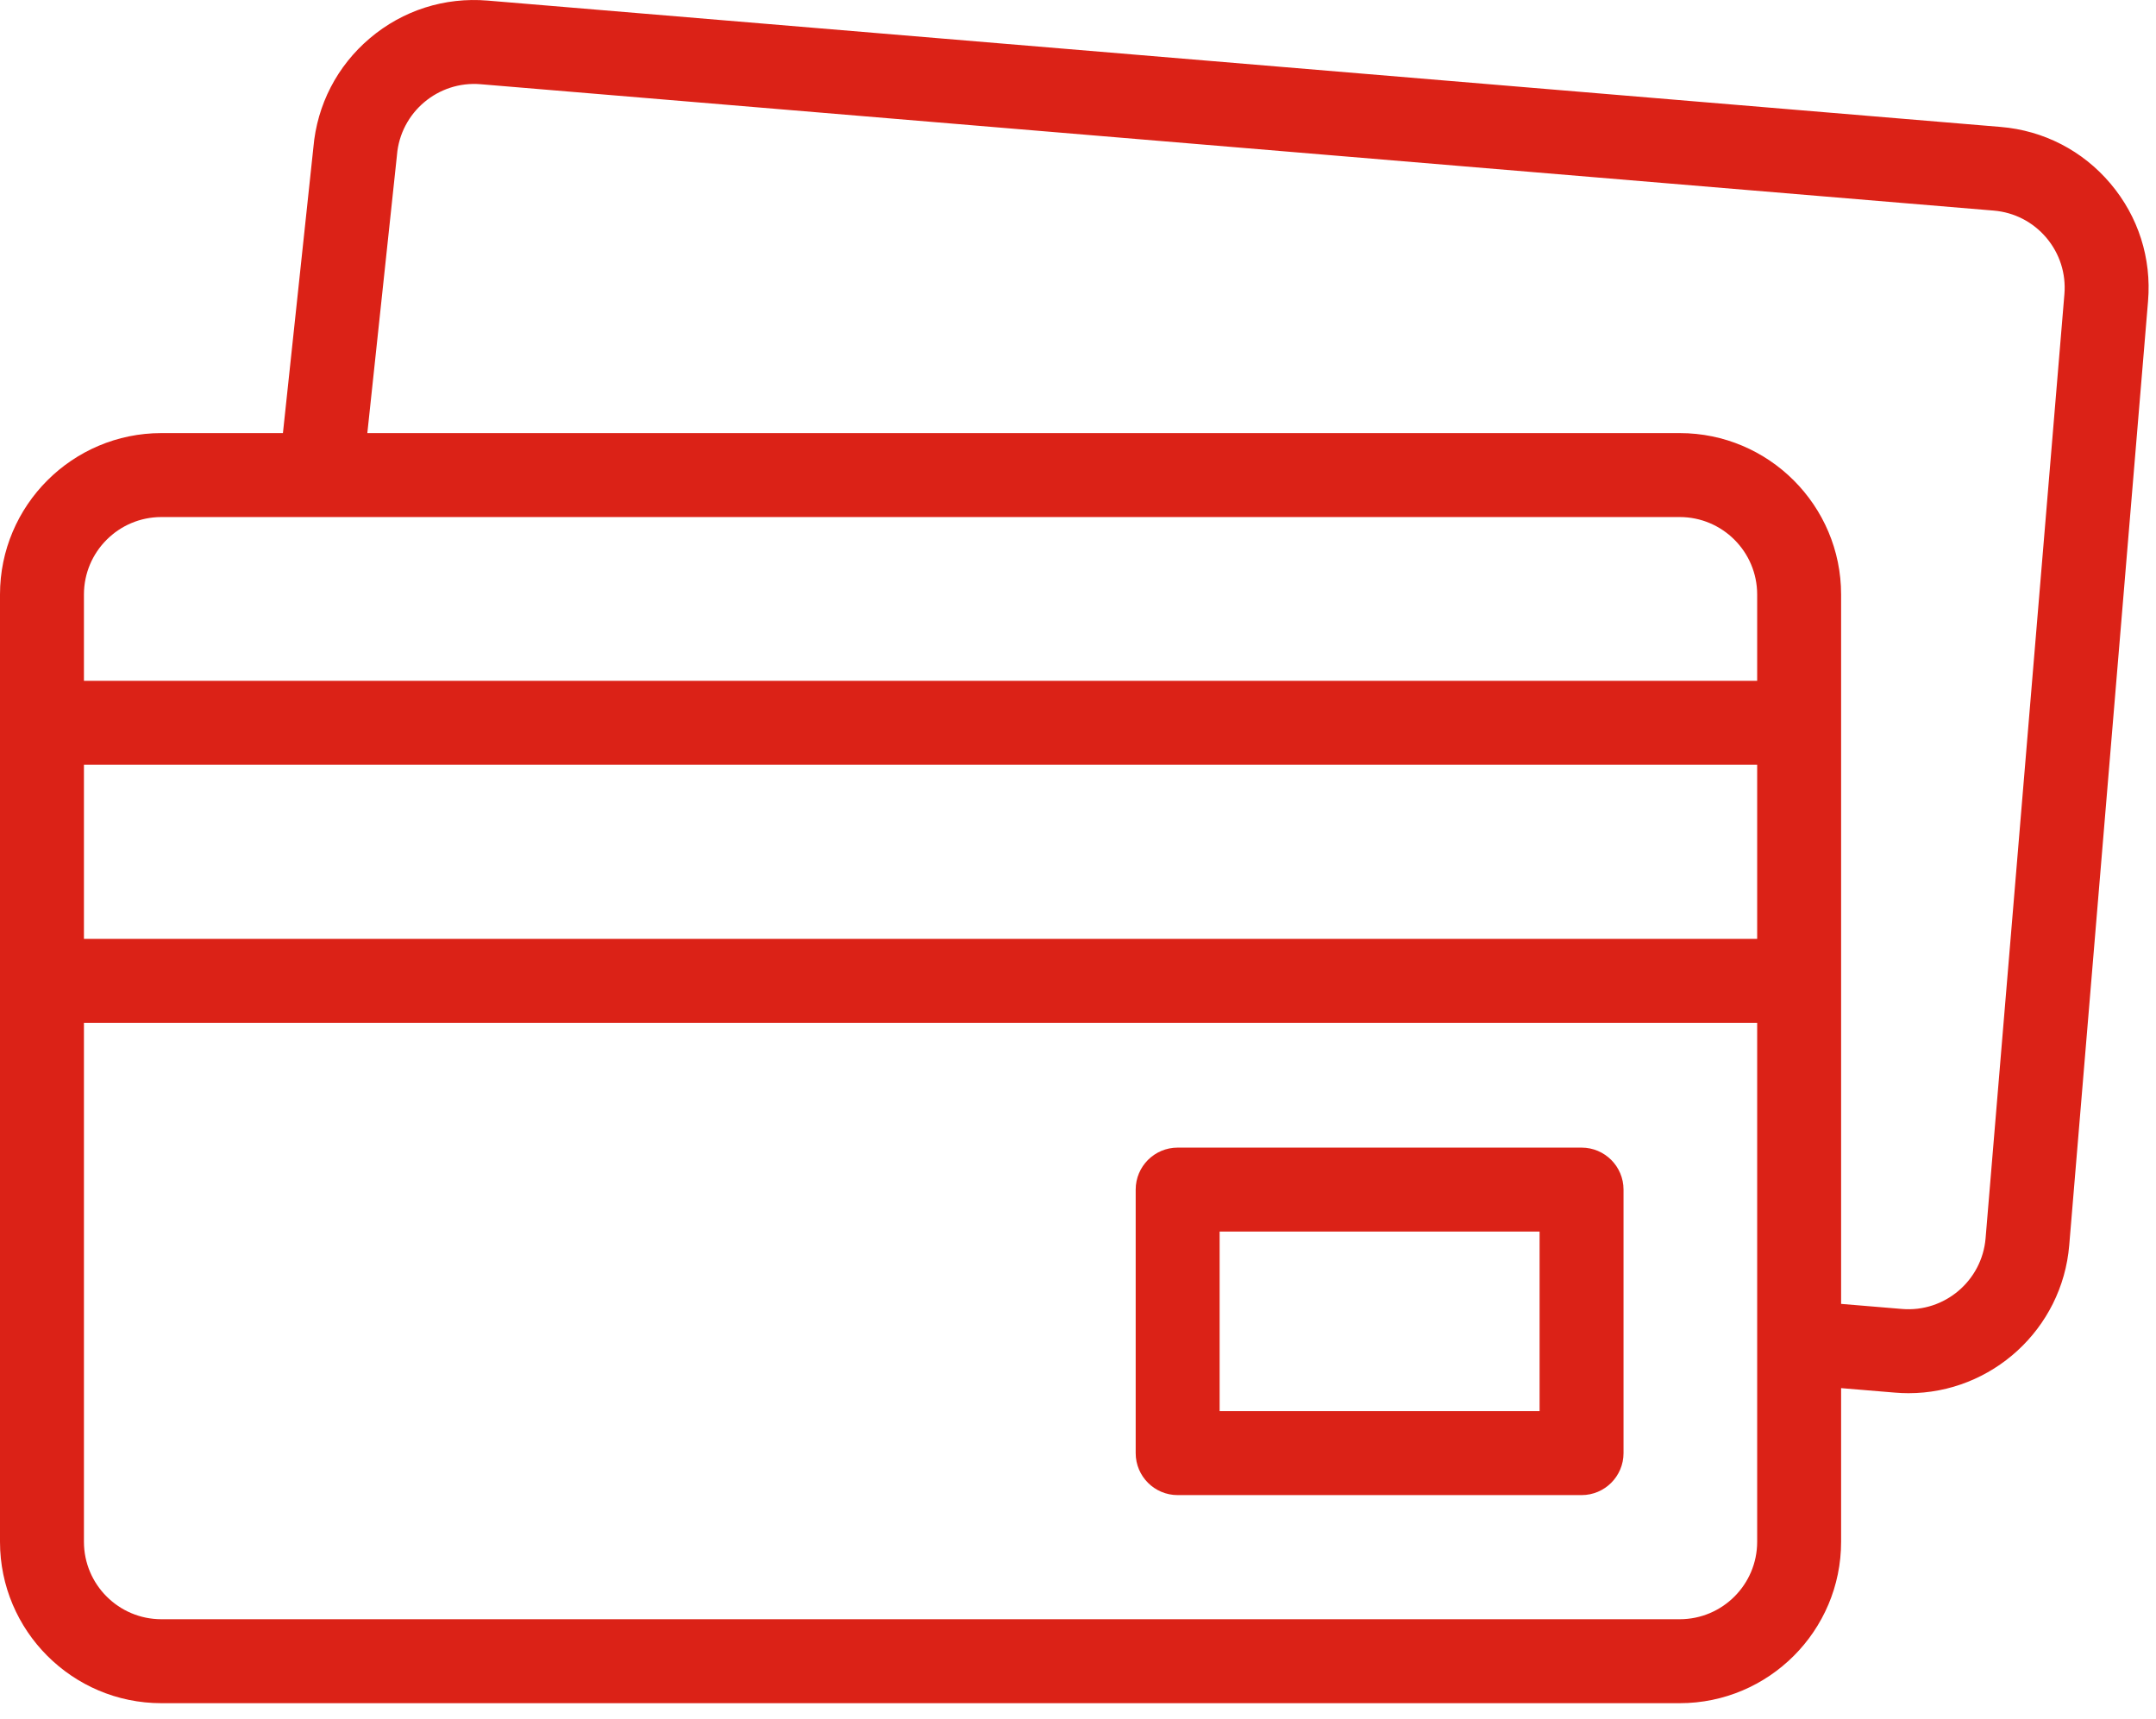
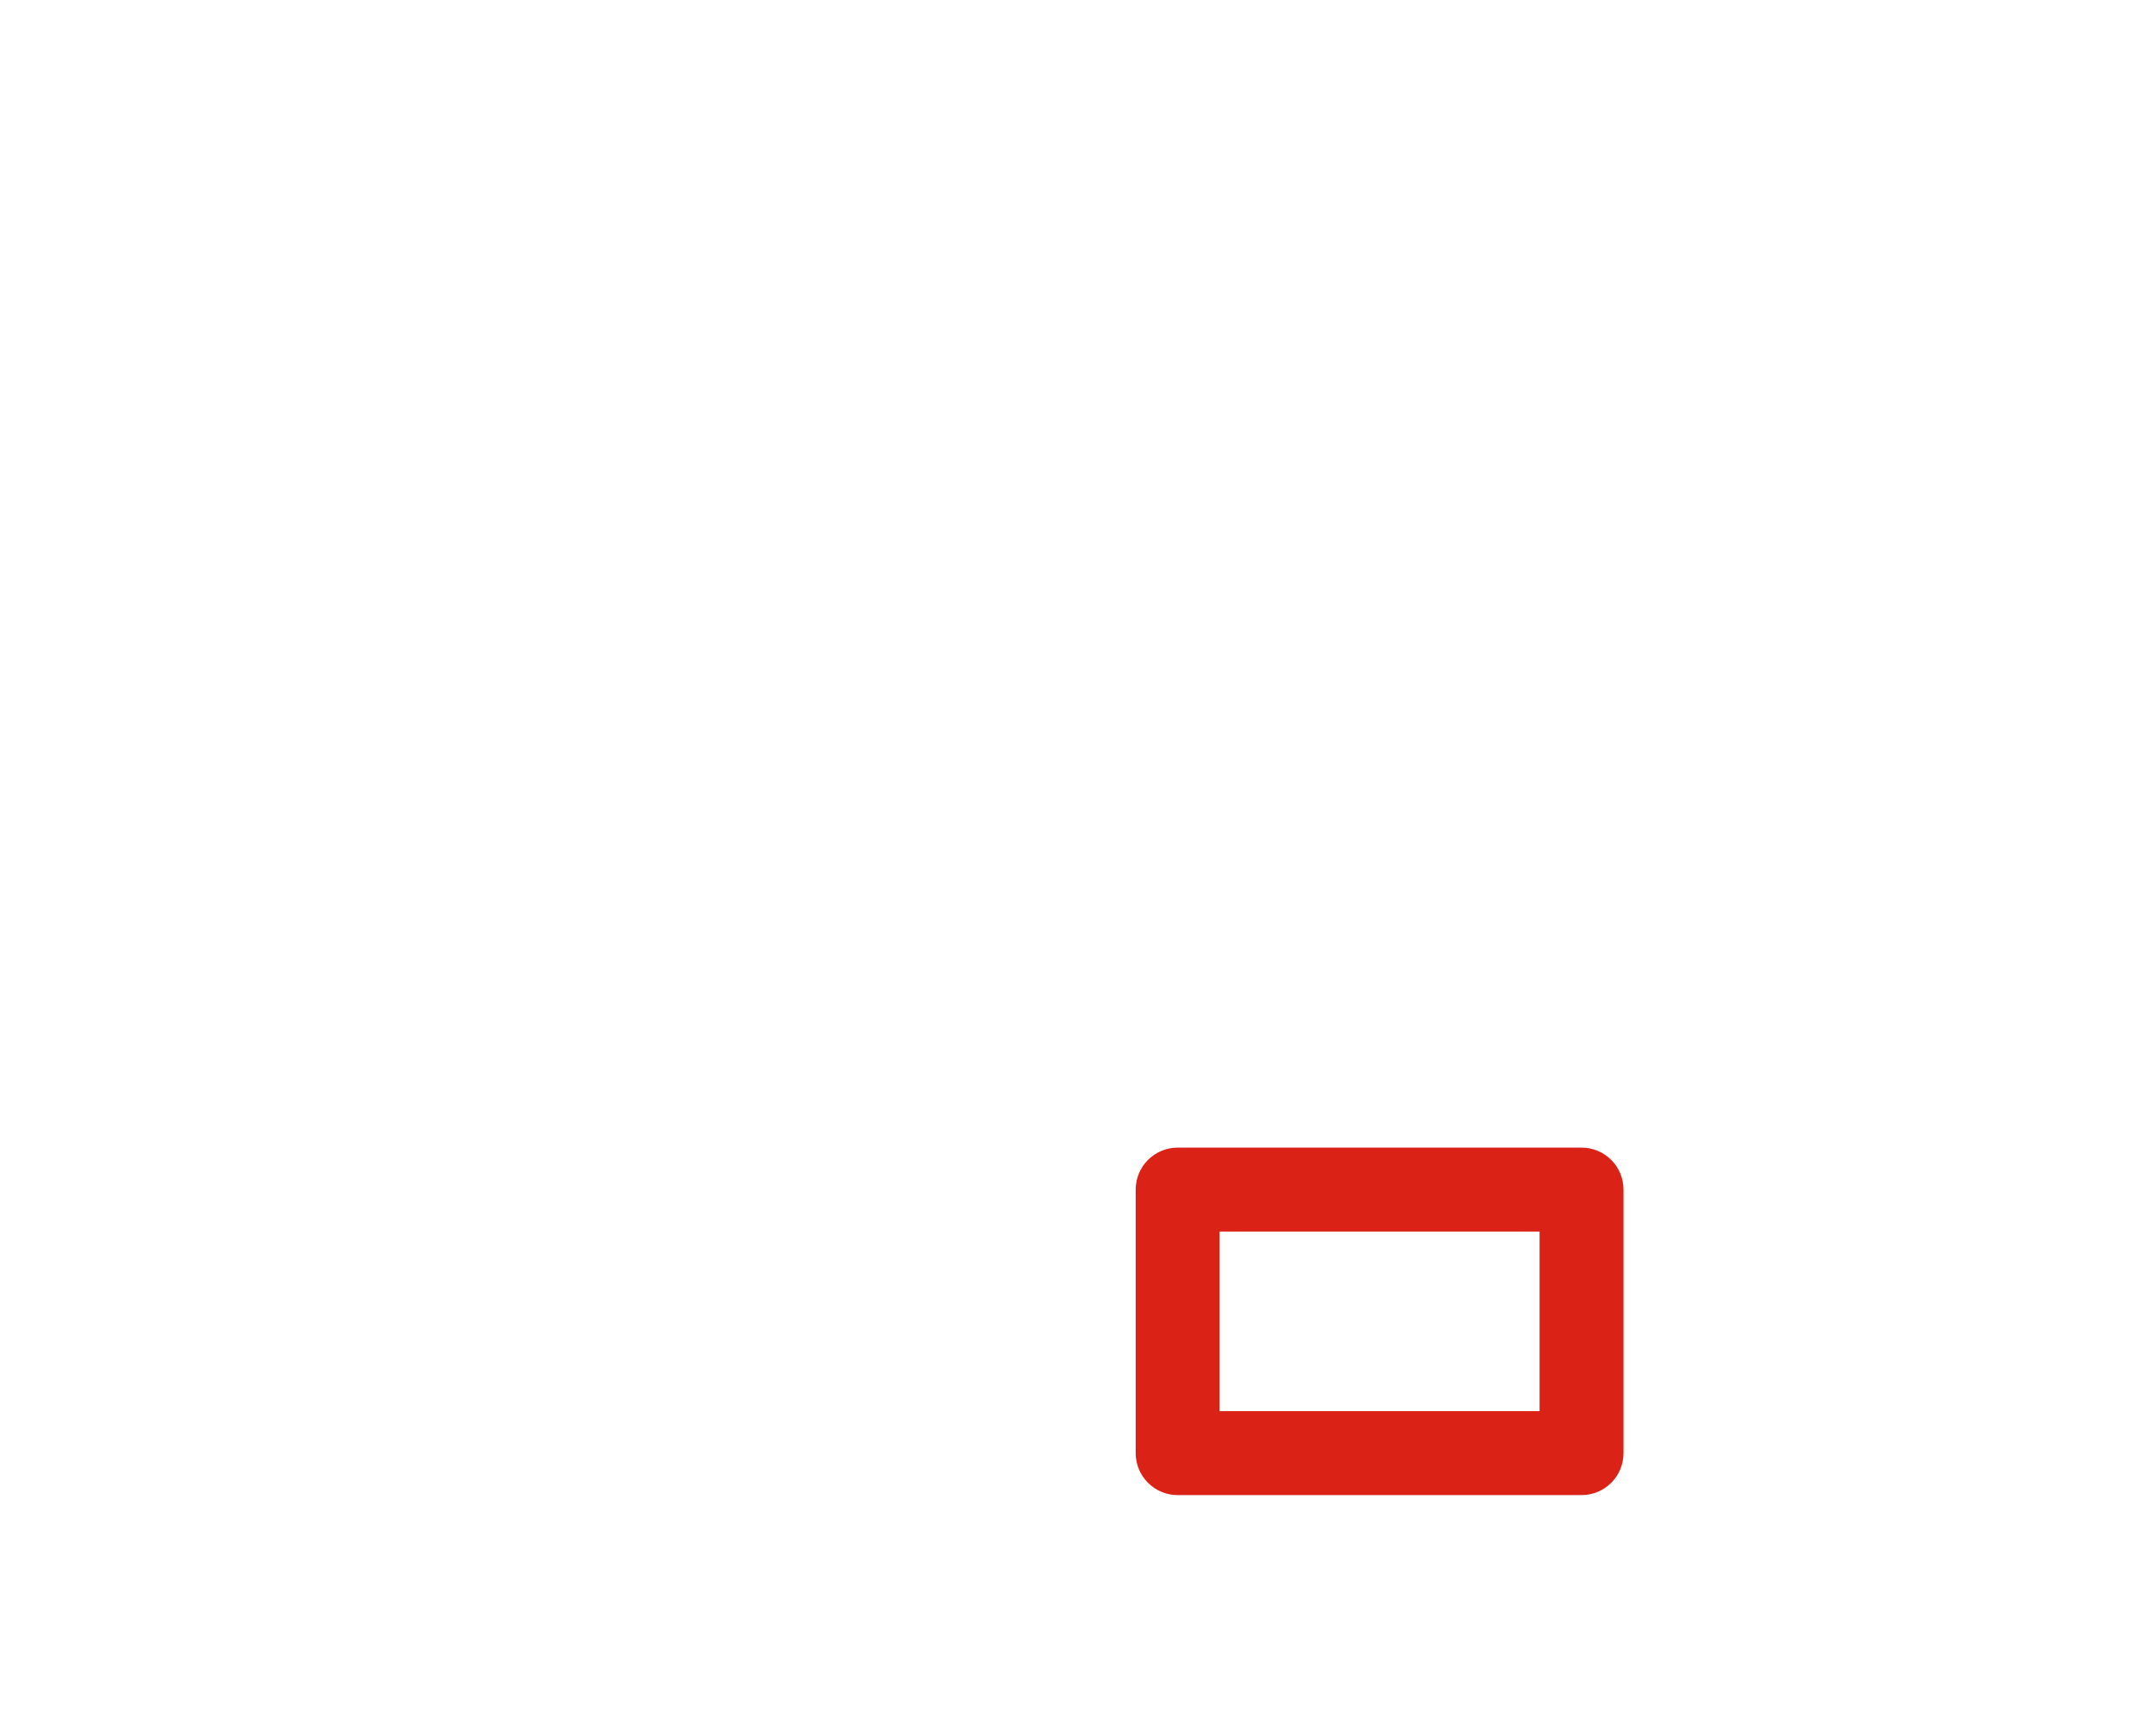
<svg xmlns="http://www.w3.org/2000/svg" width="74" height="59" viewBox="0 0 74 59" fill="none">
-   <path d="M72.436 6.299C71.481 5.169 70.143 4.479 68.668 4.356L16.735 0.02C15.26 -0.103 13.826 0.355 12.697 1.31C11.572 2.262 10.883 3.593 10.756 5.061L9.711 14.863H5.539C2.485 14.863 0 17.348 0 20.402V52.911C0 55.965 2.485 58.45 5.539 58.45H57.653C60.707 58.45 63.192 55.965 63.192 52.911V47.638L65.041 47.792C65.197 47.805 65.353 47.812 65.506 47.812C68.354 47.812 70.781 45.621 71.022 42.733L73.727 10.337C73.85 8.862 73.392 7.428 72.436 6.299ZM5.539 17.744H57.653C59.119 17.744 60.311 18.936 60.311 20.402V23.364H2.881V20.402C2.881 18.936 4.073 17.744 5.539 17.744ZM2.881 26.245H60.311V32.221H2.881V26.245ZM57.653 55.569H5.539C4.073 55.569 2.881 54.377 2.881 52.911V35.102H60.311V52.911C60.311 54.377 59.119 55.569 57.653 55.569ZM70.856 10.097L68.151 42.493C68.029 43.954 66.742 45.044 65.281 44.921L63.192 44.747V20.402C63.192 17.348 60.707 14.863 57.653 14.863H12.608L13.622 5.351C13.623 5.34 13.624 5.329 13.625 5.318C13.747 3.857 15.034 2.768 16.495 2.89L68.428 7.227C69.136 7.286 69.778 7.617 70.237 8.159C70.695 8.701 70.915 9.389 70.856 10.097Z" fill="#DB2217" />
  <path d="M54.283 39.384H40.421C39.625 39.384 38.98 40.029 38.98 40.825V49.868C38.98 50.664 39.625 51.309 40.421 51.309H54.283C55.079 51.309 55.724 50.664 55.724 49.868V40.825C55.724 40.029 55.079 39.384 54.283 39.384ZM52.843 48.428H41.861V42.265H52.843V48.428Z" fill="#DB2217" />
</svg>